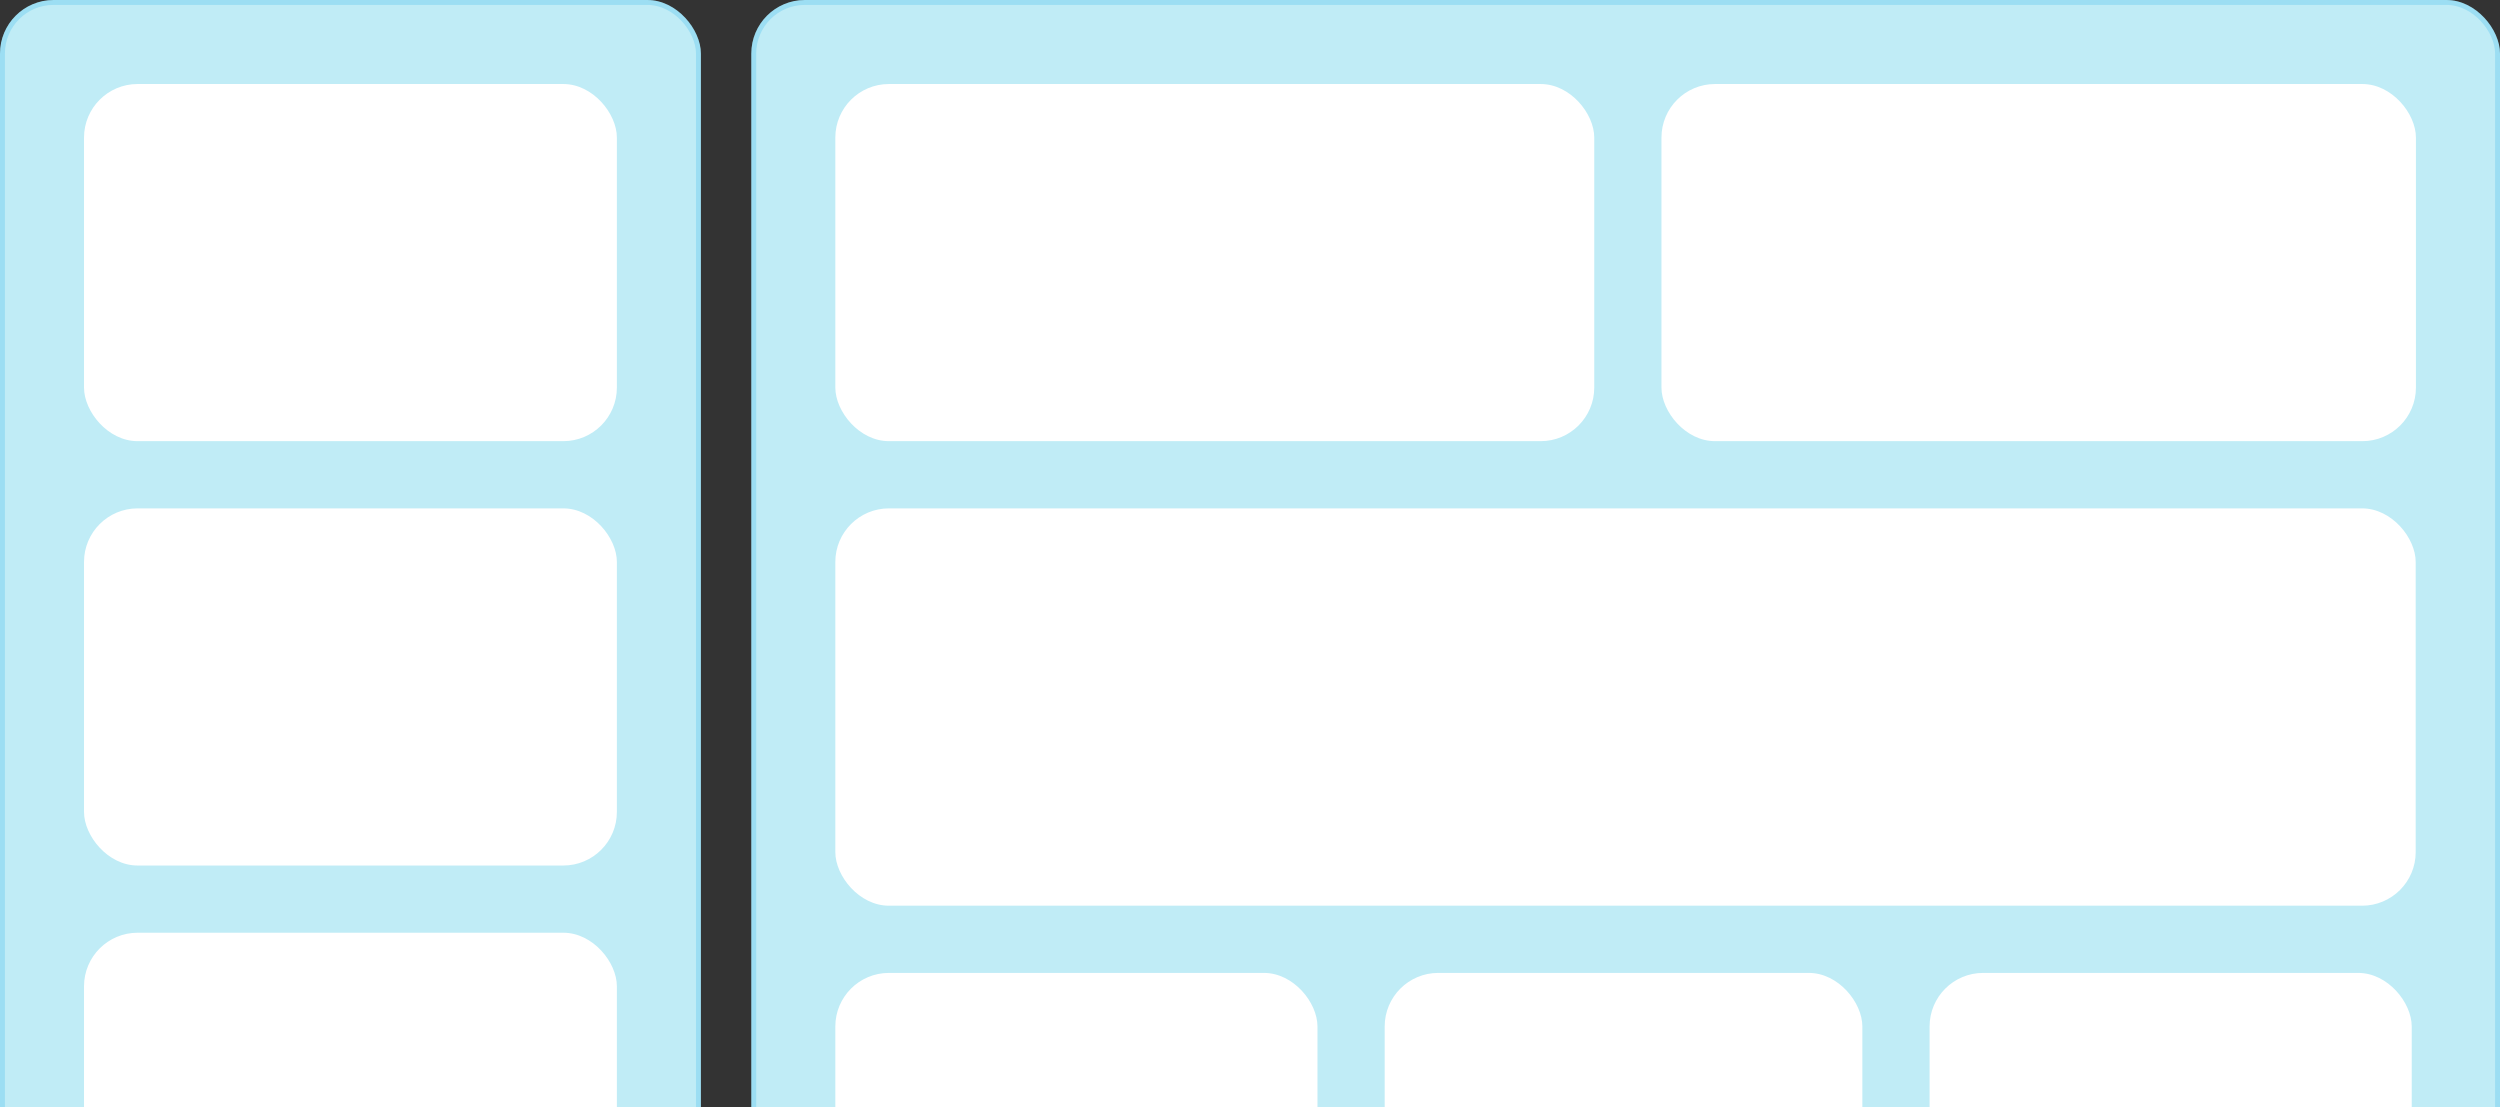
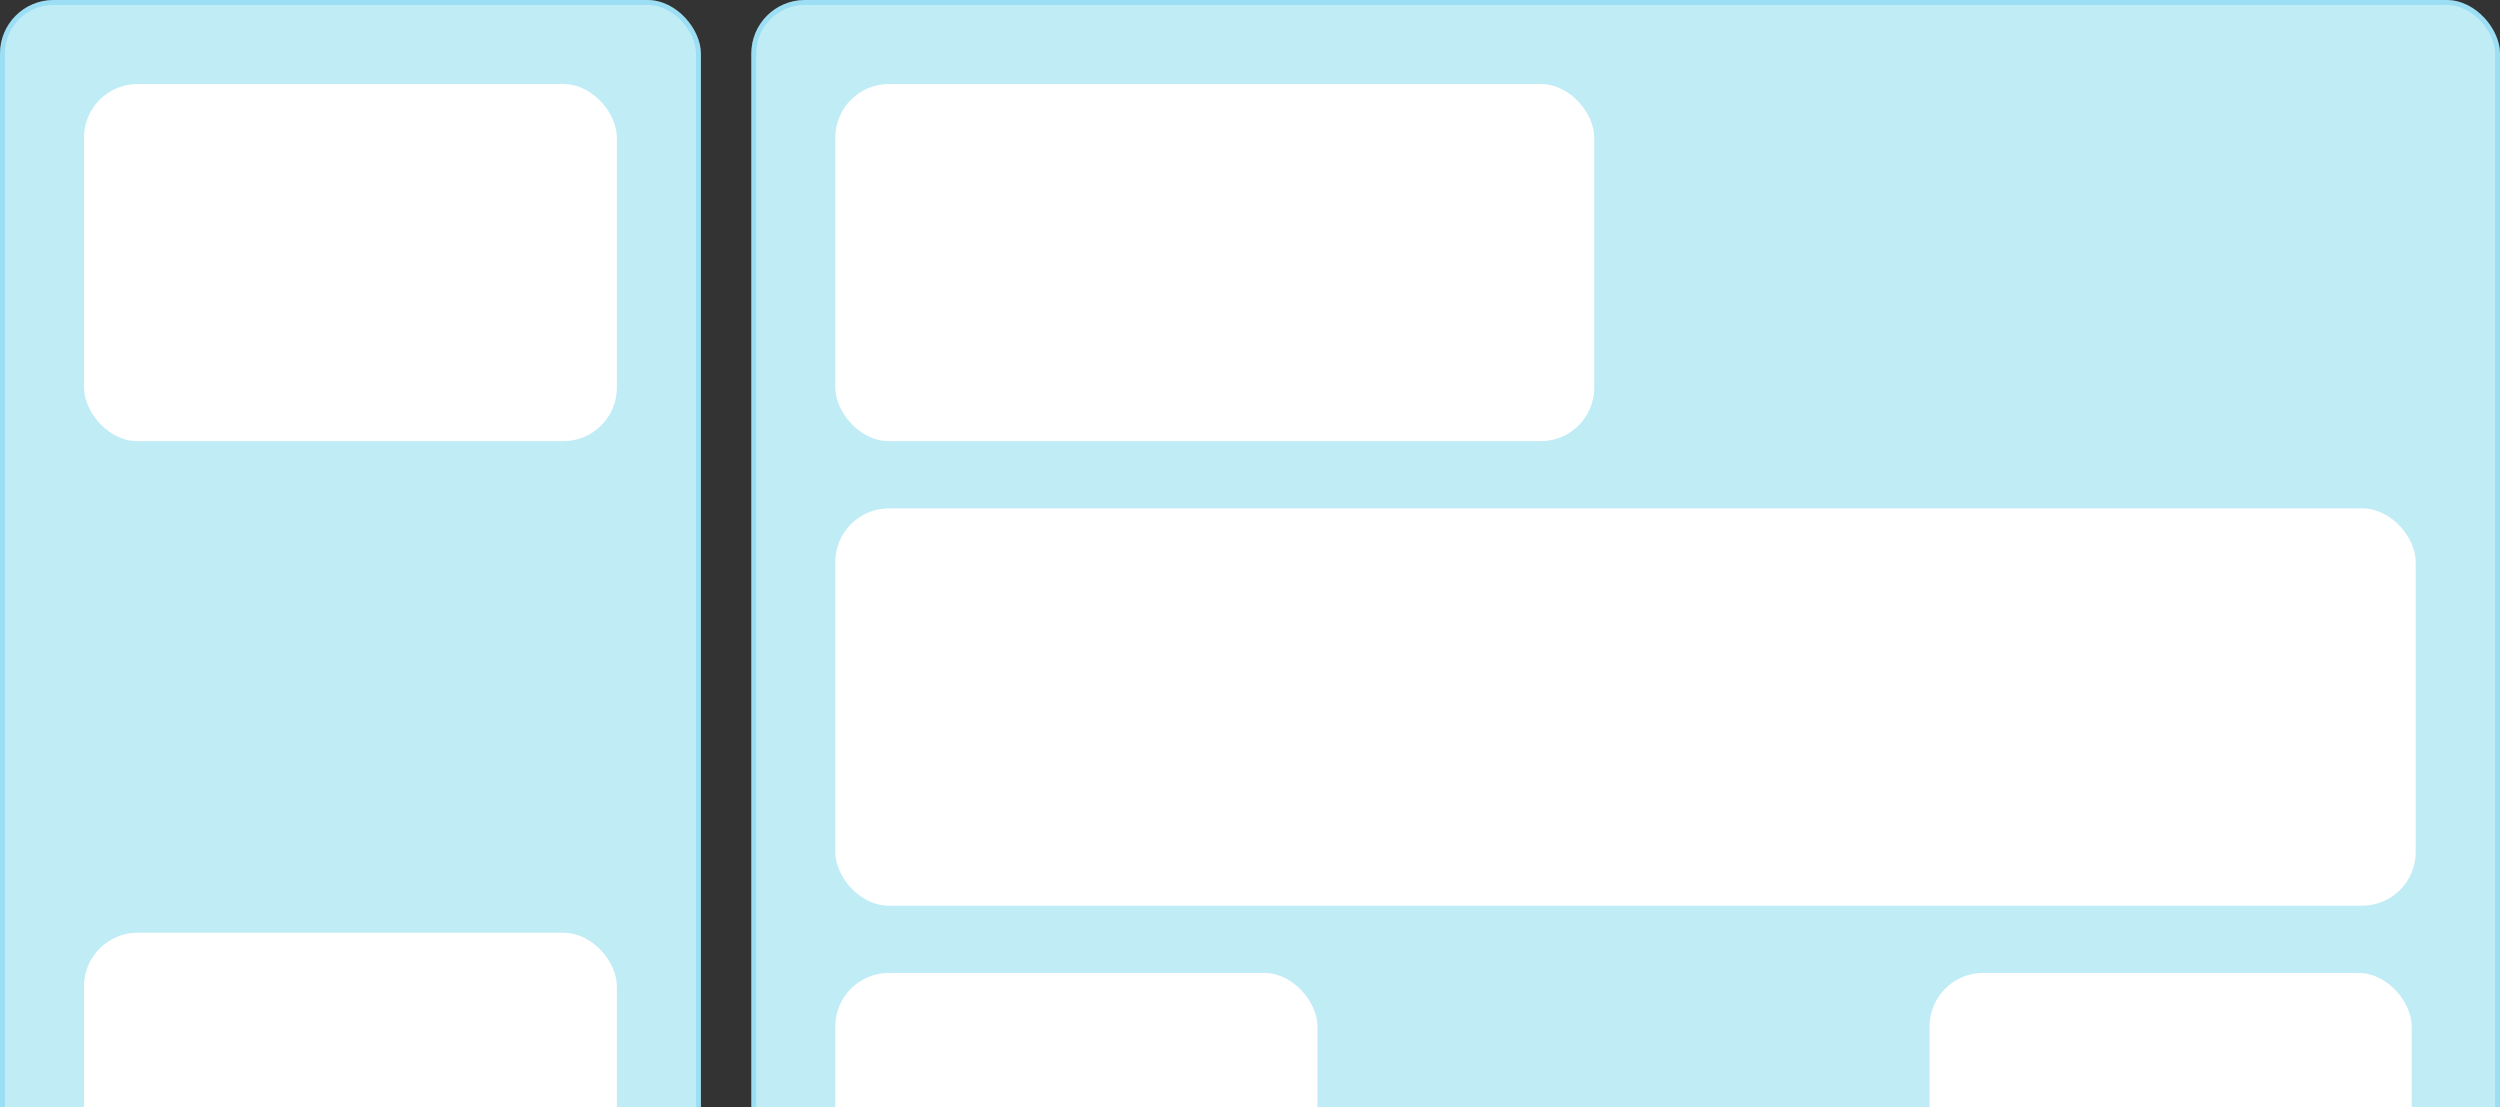
<svg xmlns="http://www.w3.org/2000/svg" width="560" height="248" viewBox="0 0 560 248" fill="none">
  <rect x="0" y="0" width="560" height="248" fill="#333333" stroke="none" />
  <g clip-path="url(#clip0_5951_15662)">
    <rect width="157" height="345" rx="12" fill="#C0ECF6" />
    <rect x="18.82" y="18.82" width="119.36" height="80" rx="12" fill="white" />
-     <rect x="18.82" y="113.877" width="119.36" height="80" rx="12" fill="white" />
    <rect x="18.82" y="208.932" width="119.36" height="233" rx="12" fill="white" />
  </g>
  <rect x="0.549" y="0.549" width="155.901" height="343.901" rx="11.451" stroke="#0EA5E9" stroke-opacity="0.2" stroke-width="1.099" />
  <g clip-path="url(#clip1_5951_15662)">
    <rect x="168.293" width="391.708" height="345" rx="12" fill="#C0ECF6" />
    <rect x="187.113" y="18.82" width="170" height="80" rx="12" fill="white" />
-     <rect x="372.168" y="18.82" width="169" height="80" rx="12" fill="white" />
    <rect x="187.113" y="113.877" width="354" height="89" rx="12" fill="white" />
    <rect x="187.113" y="217.932" width="108" height="80" rx="12" fill="white" />
-     <rect x="310.168" y="217.932" width="107" height="80" rx="12" fill="white" />
    <rect x="432.227" y="217.932" width="108" height="80" rx="12" fill="white" />
  </g>
  <rect x="168.842" y="0.549" width="390.609" height="343.901" rx="11.451" stroke="#0EA5E9" stroke-opacity="0.2" stroke-width="1.099" />
  <defs>
    <clipPath id="clip0_5951_15662">
      <rect width="157" height="345" rx="12" fill="white" />
    </clipPath>
    <clipPath id="clip1_5951_15662">
      <rect x="168.293" width="391.708" height="345" rx="12" fill="white" />
    </clipPath>
  </defs>
</svg>